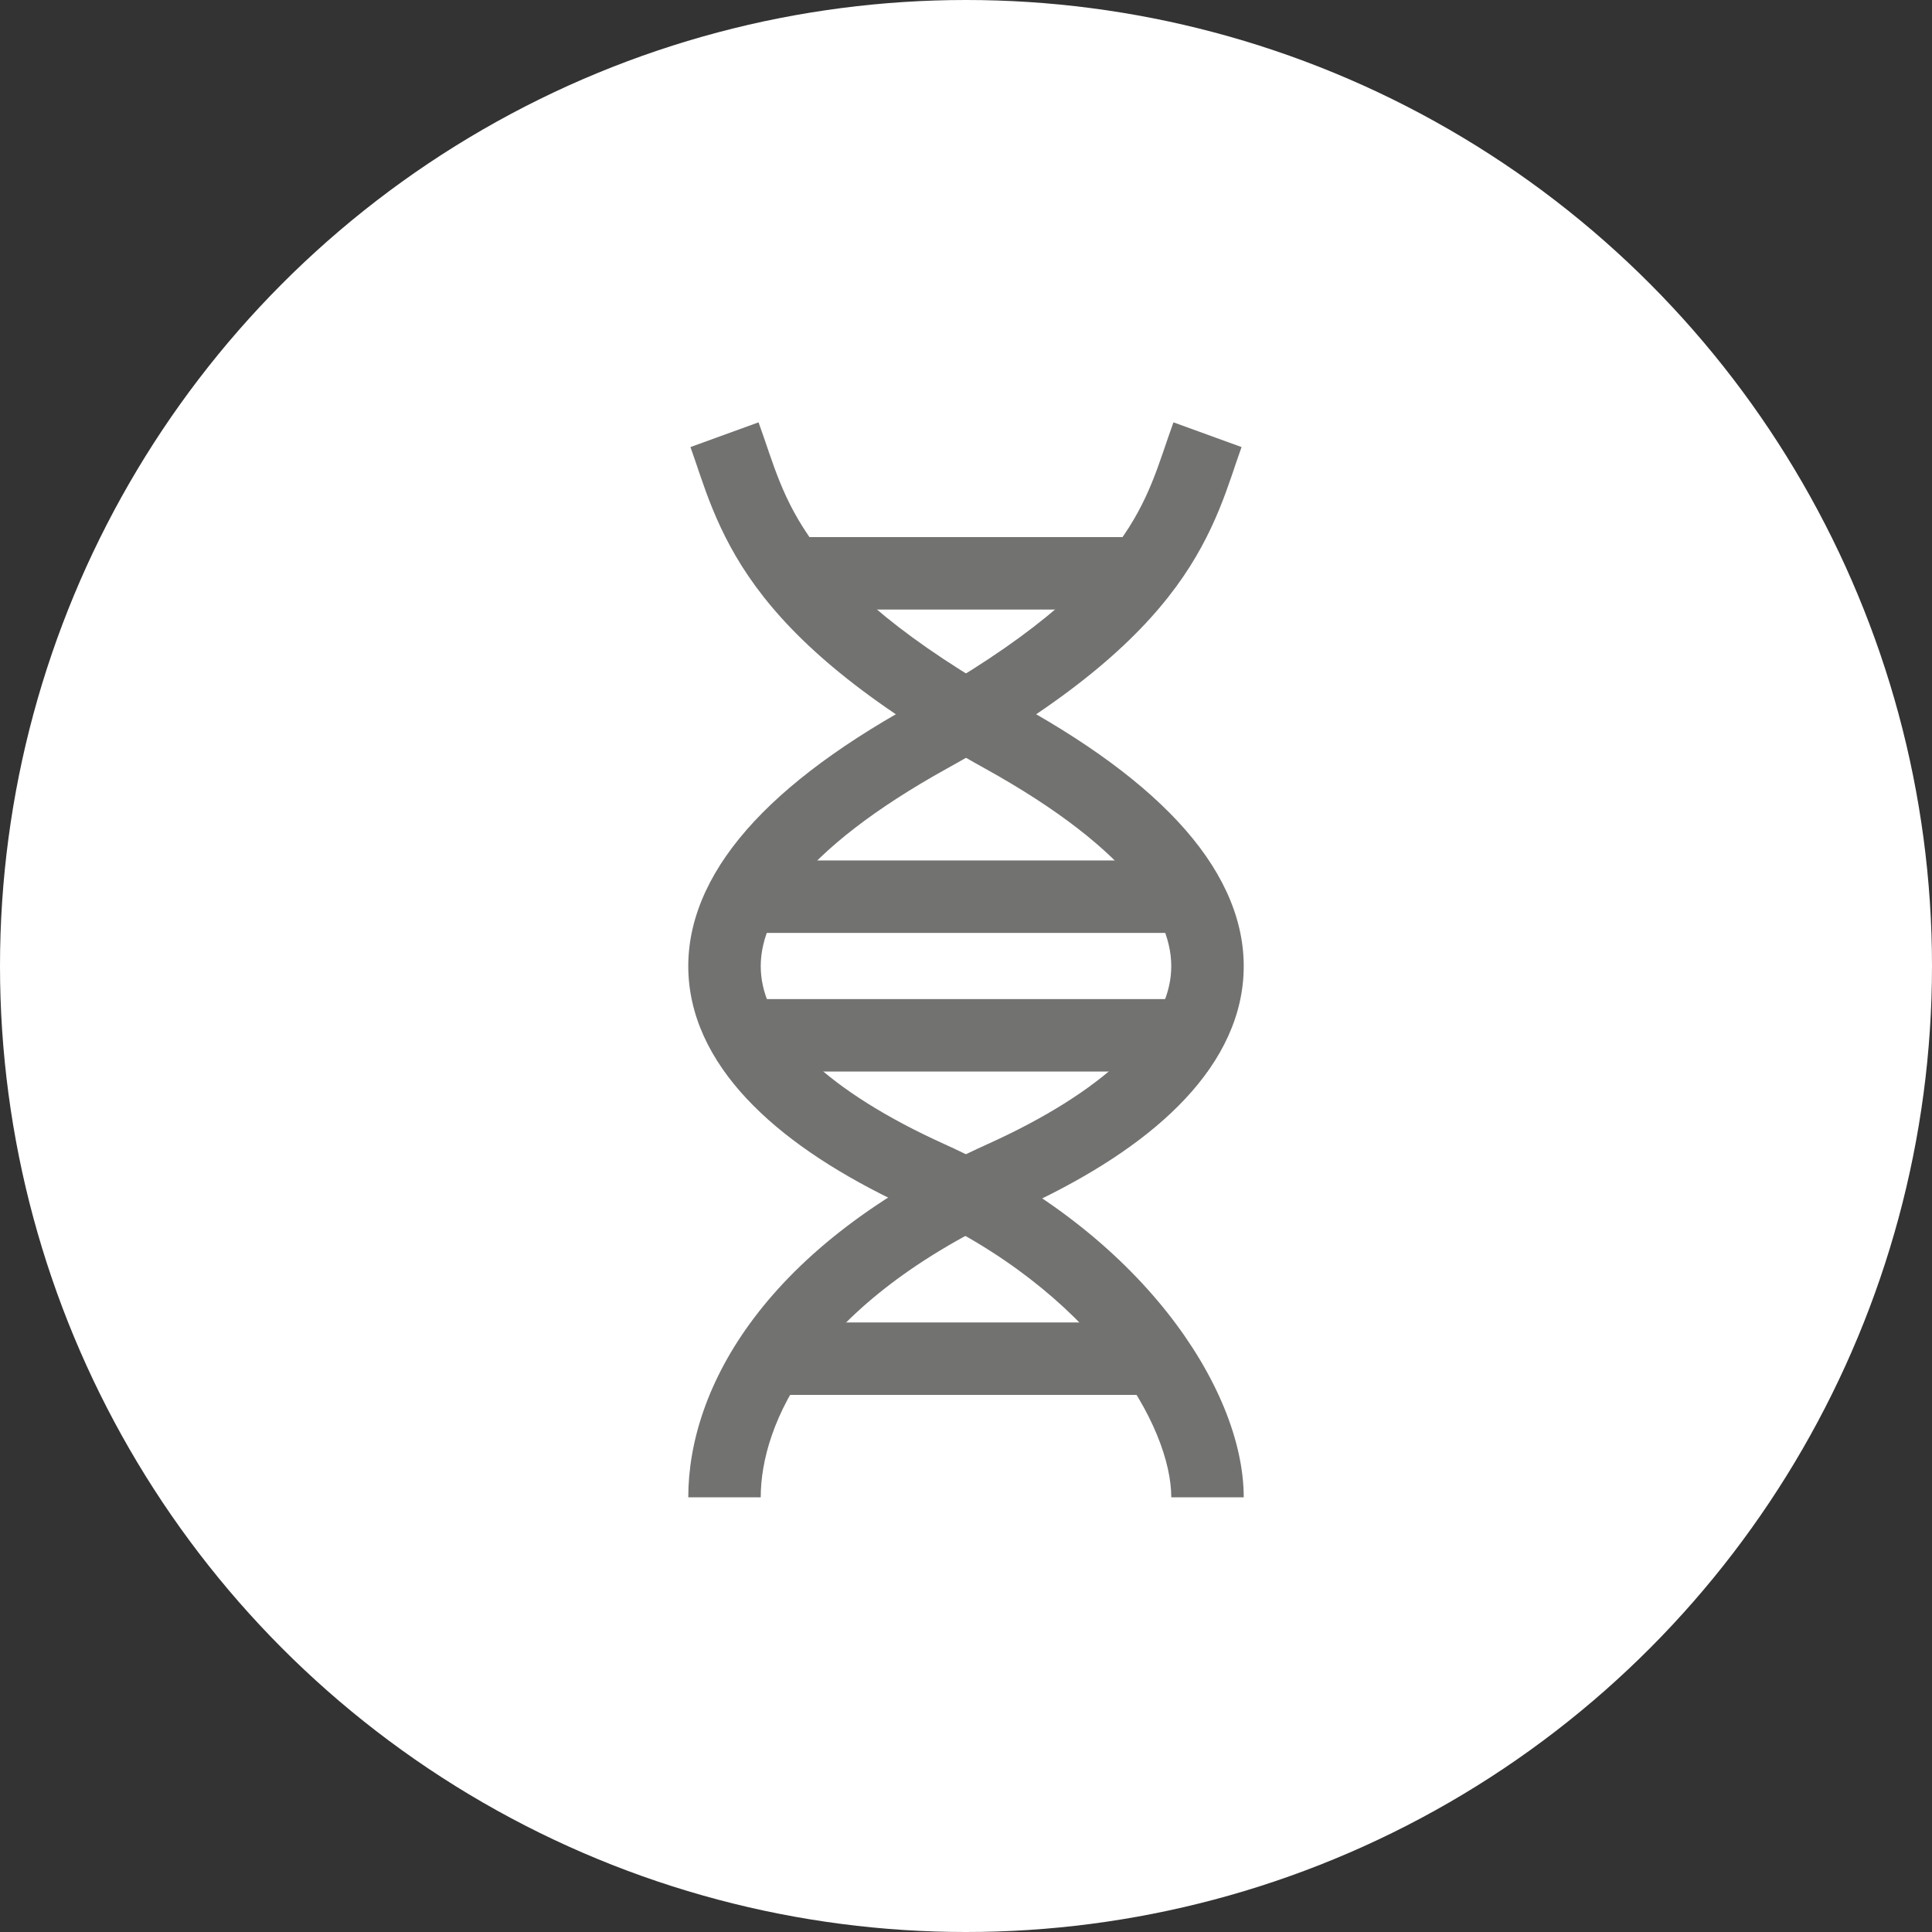
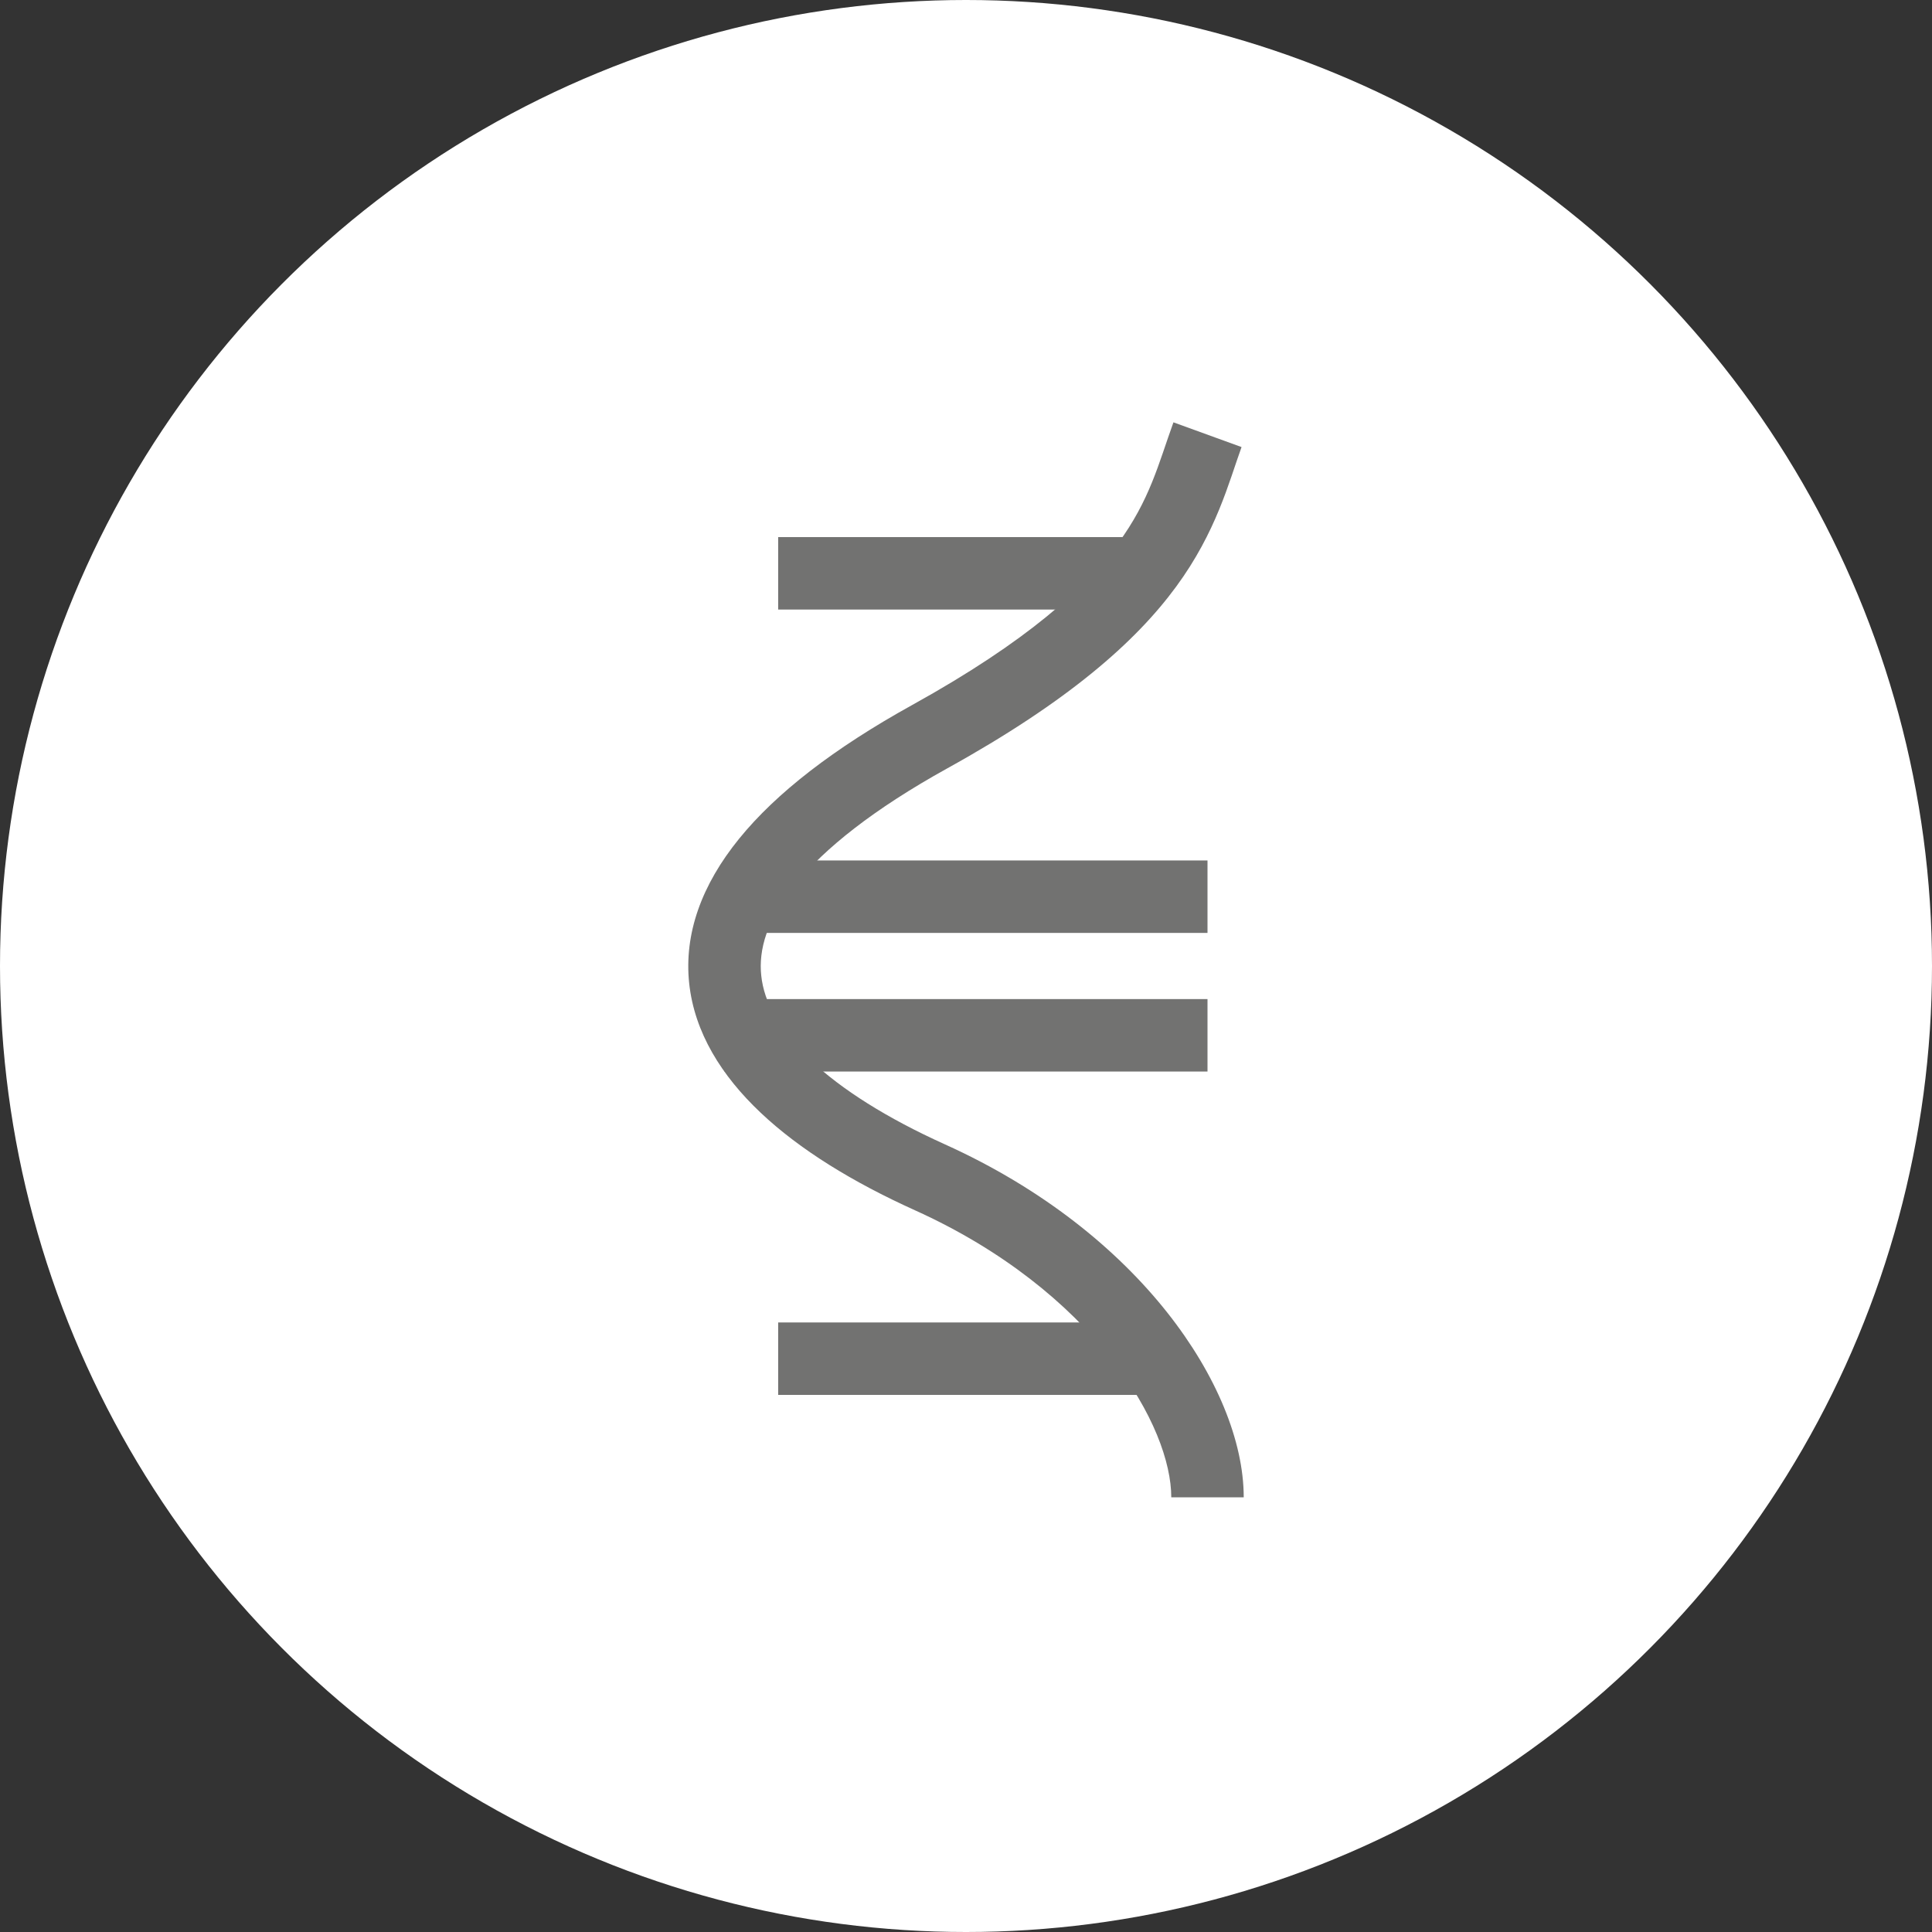
<svg xmlns="http://www.w3.org/2000/svg" width="40" height="40" viewBox="0 0 40 40" fill="none">
  <rect x="0" y="0" width="40" height="40" fill="#333333" stroke="none" />
  <circle cx="20" cy="20" r="20" fill="white" />
-   <path d="M20.747 15.25L21.11 14.594H21.11L20.747 15.25ZM20.747 24.375L20.438 23.692L20.747 24.375ZM14.295 9.256C14.559 9.983 14.814 11.009 15.649 12.146C16.487 13.288 17.879 14.519 20.384 15.906L21.11 14.594C18.721 13.271 17.526 12.169 16.858 11.259C16.187 10.344 16.016 9.601 15.705 8.744L14.295 9.256ZM20.384 15.906C21.919 16.756 22.93 17.567 23.532 18.309C24.126 19.04 24.297 19.668 24.239 20.201C24.181 20.748 23.868 21.336 23.222 21.947C22.575 22.558 21.638 23.15 20.438 23.692L21.056 25.058C22.346 24.475 23.444 23.801 24.252 23.037C25.061 22.273 25.622 21.377 25.731 20.361C25.841 19.332 25.473 18.319 24.696 17.363C23.928 16.417 22.736 15.494 21.11 14.594L20.384 15.906ZM20.438 23.692C15.825 25.775 14.25 28.749 14.25 31H15.75C15.75 29.501 16.814 26.975 21.056 25.058L20.438 23.692Z" fill="#727271" />
  <path d="M19.253 15.25L18.89 14.594L19.253 15.25ZM19.253 24.375L19.562 23.692L19.253 24.375ZM25.705 9.256C25.441 9.983 25.186 11.009 24.351 12.146C23.513 13.288 22.121 14.519 19.616 15.906L18.89 14.594C21.279 13.271 22.474 12.169 23.142 11.259C23.813 10.344 23.984 9.601 24.295 8.744L25.705 9.256ZM19.616 15.906C18.081 16.756 17.07 17.567 16.468 18.309C15.874 19.04 15.703 19.668 15.761 20.201C15.819 20.748 16.132 21.336 16.778 21.947C17.425 22.558 18.362 23.15 19.562 23.692L18.944 25.058C17.654 24.475 16.556 23.801 15.748 23.037C14.939 22.273 14.378 21.377 14.269 20.361C14.159 19.332 14.527 18.319 15.304 17.363C16.072 16.417 17.264 15.494 18.89 14.594L19.616 15.906ZM19.562 23.692C21.603 24.614 23.137 25.874 24.167 27.175C25.184 28.46 25.75 29.839 25.75 31H24.25C24.25 30.286 23.879 29.227 22.991 28.106C22.116 27.001 20.777 25.886 18.944 25.058L19.562 23.692Z" fill="#727271" />
  <path d="M15 18.565H25" stroke="#727271" stroke-width="1.5" />
  <path d="M16.111 11.87L23.889 11.87" stroke="#727271" stroke-width="1.5" />
  <path d="M16.111 28.13L23.889 28.13" stroke="#727271" stroke-width="1.5" />
  <path d="M15 21.435H25" stroke="#727271" stroke-width="1.5" />
</svg>